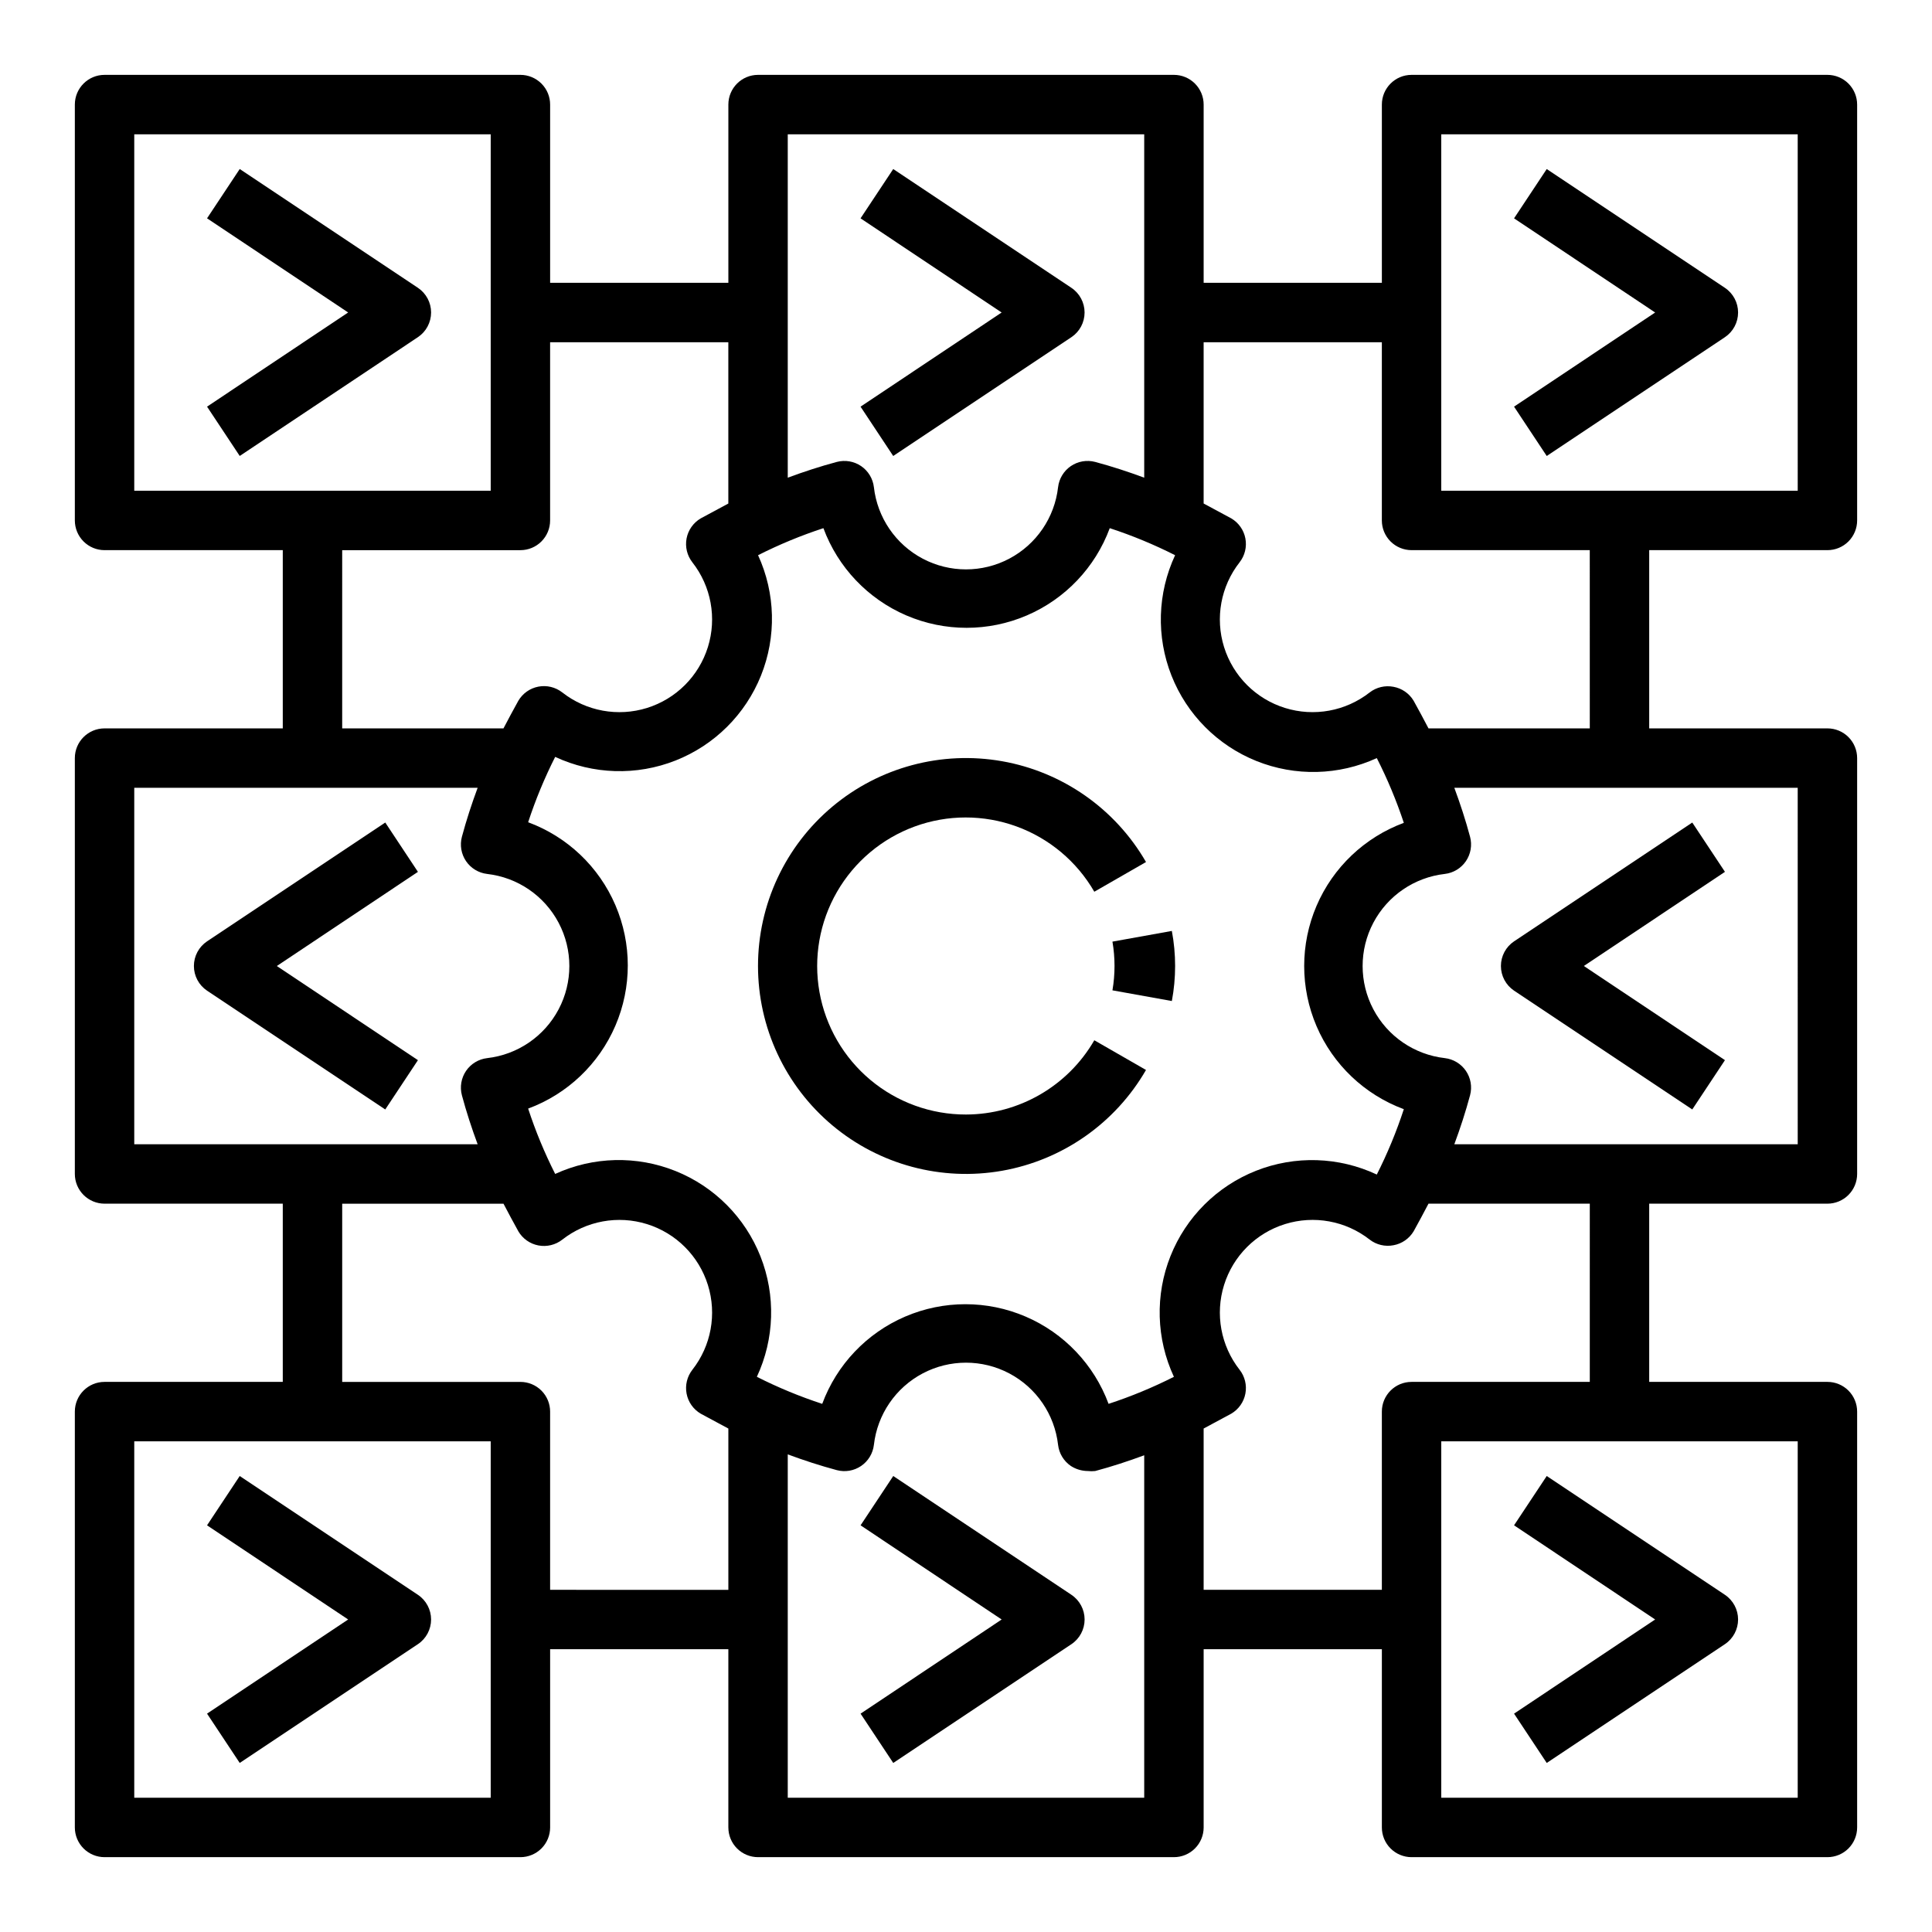
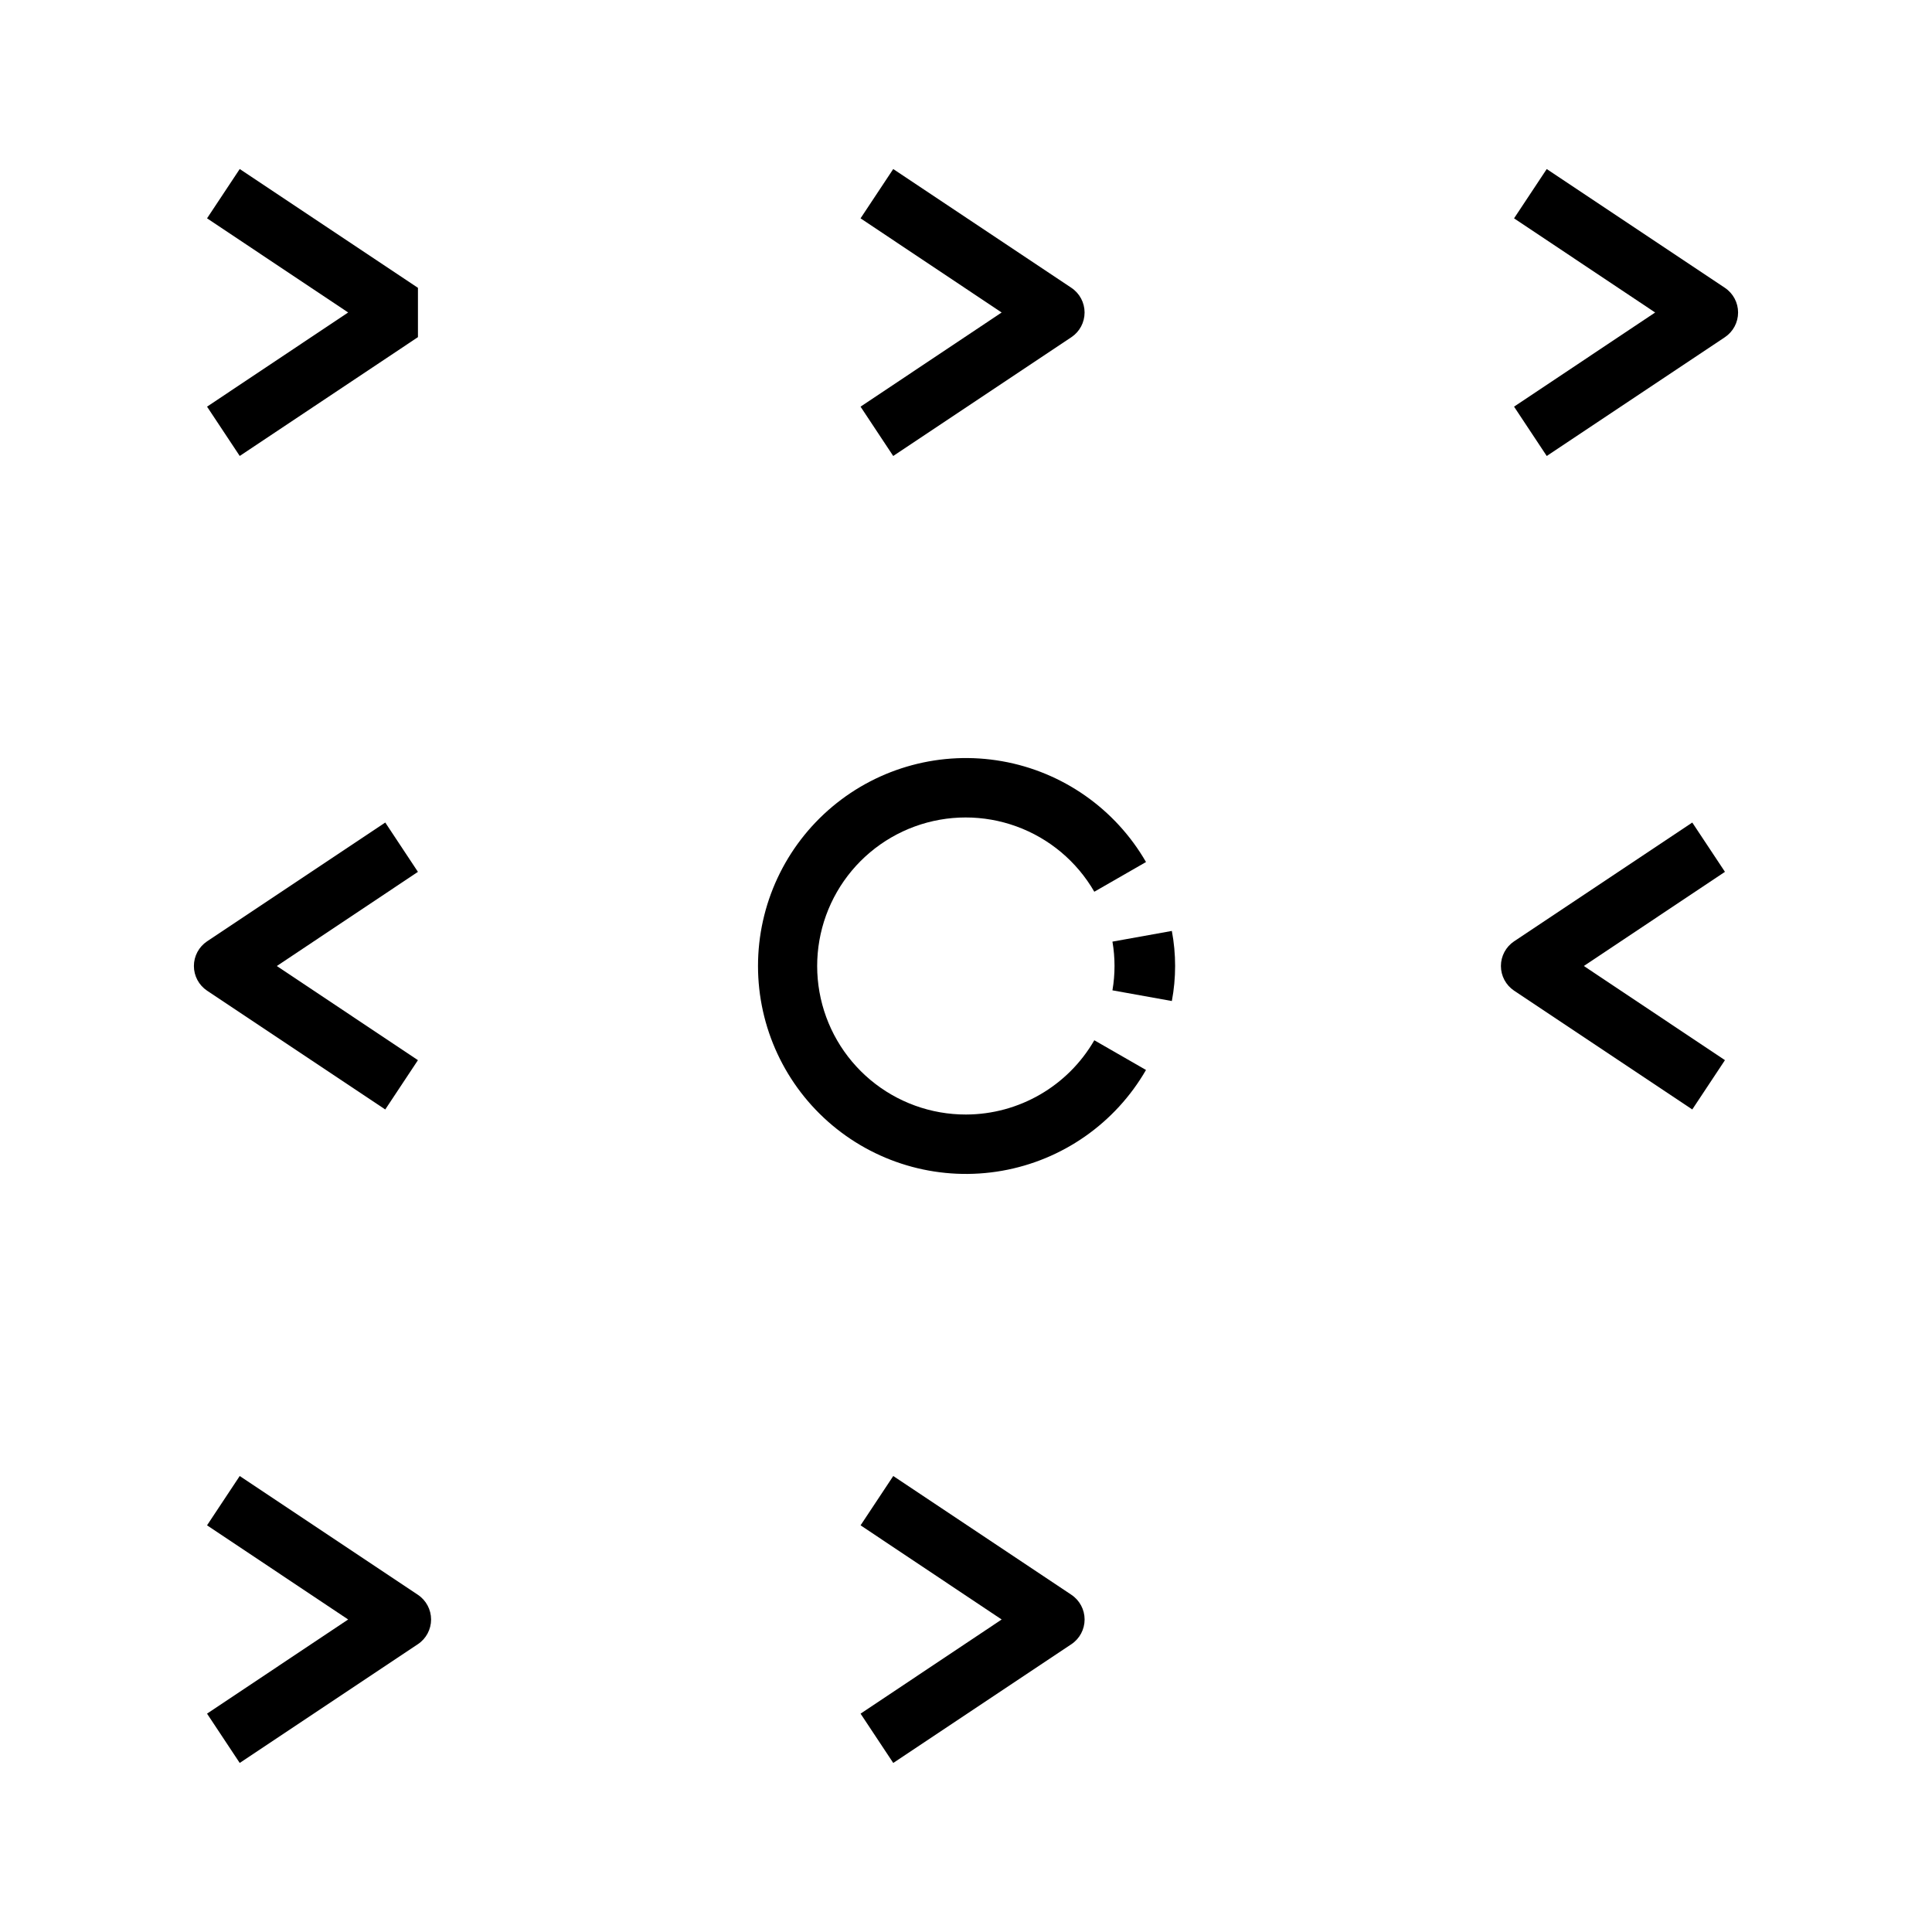
<svg xmlns="http://www.w3.org/2000/svg" fill="#000000" width="800px" height="800px" version="1.1" viewBox="144 144 512 512">
  <g>
-     <path d="m628.29 163.84h-110.21c-4.348 0-7.871 3.527-7.871 7.875v47.23h-47.23v-47.23c0-2.09-0.832-4.09-2.309-5.566-1.477-1.477-3.477-2.309-5.566-2.309h-110.21c-4.348 0-7.871 3.527-7.871 7.875v47.23h-47.234v-47.23c0-2.09-0.828-4.09-2.305-5.566-1.477-1.477-3.477-2.309-5.566-2.309h-110.21c-4.348 0-7.875 3.527-7.875 7.875v110.21c0 2.09 0.832 4.09 2.309 5.566 1.477 1.477 3.477 2.305 5.566 2.305h47.23v47.23l-47.23 0.004c-4.348 0-7.875 3.523-7.875 7.871v110.21c0 2.09 0.832 4.09 2.309 5.566 1.477 1.477 3.477 2.309 5.566 2.309h47.23v47.23h-47.23c-4.348 0-7.875 3.523-7.875 7.871v110.21c0 2.086 0.832 4.09 2.309 5.566 1.477 1.473 3.477 2.305 5.566 2.305h110.21c2.09 0 4.09-0.832 5.566-2.305 1.477-1.477 2.305-3.481 2.305-5.566v-47.234h47.23v47.23l0.004 0.004c0 2.086 0.828 4.09 2.305 5.566 1.477 1.473 3.477 2.305 5.566 2.305h110.21c2.09 0 4.09-0.832 5.566-2.305 1.477-1.477 2.309-3.481 2.309-5.566v-47.234h47.23v47.234c0 2.086 0.828 4.09 2.305 5.566 1.477 1.473 3.481 2.305 5.566 2.305h110.21c2.086 0 4.09-0.832 5.566-2.305 1.473-1.477 2.305-3.481 2.305-5.566v-110.21c0-2.086-0.832-4.09-2.305-5.566-1.477-1.477-3.481-2.305-5.566-2.305h-47.234v-47.23h47.234c2.086 0 4.09-0.832 5.566-2.309 1.473-1.477 2.305-3.477 2.305-5.566v-110.21c0-2.09-0.832-4.09-2.305-5.566-1.477-1.477-3.481-2.305-5.566-2.305h-47.234v-47.234h47.234c2.086 0 4.09-0.828 5.566-2.305 1.473-1.477 2.305-3.477 2.305-5.566v-110.21c0-2.09-0.832-4.09-2.305-5.566-1.477-1.477-3.481-2.309-5.566-2.309zm-112.26 198.22c-10.395 3.852-18.758 11.801-23.129 21.988s-4.371 21.723 0 31.91c4.371 10.191 12.734 18.137 23.129 21.988-1.945 5.945-4.34 11.734-7.164 17.32-10.07-4.731-21.648-5.094-32-1.004-10.348 4.09-18.551 12.27-22.672 22.605-4.121 10.34-3.793 21.918 0.906 32.004-5.582 2.824-11.371 5.219-17.316 7.164-3.852-10.395-11.801-18.758-21.988-23.129s-21.723-4.371-31.91 0c-10.191 4.371-18.137 12.734-21.988 23.129-5.945-1.945-11.734-4.34-17.32-7.164 4.688-10.051 5.035-21.586 0.961-31.902-4.074-10.312-12.211-18.5-22.504-22.633-10.289-4.137-21.828-3.856-31.906 0.77-2.824-5.582-5.219-11.371-7.164-17.316 10.398-3.852 18.758-11.801 23.129-21.988s4.371-21.723 0-31.91c-4.371-10.191-12.73-18.137-23.129-21.988 1.945-5.945 4.34-11.734 7.164-17.32 10.051 4.688 21.586 5.035 31.902 0.961 10.316-4.074 18.5-12.211 22.637-22.504 4.133-10.289 3.856-21.828-0.773-31.906 5.582-2.824 11.371-5.219 17.316-7.164 3.852 10.398 11.801 18.758 21.988 23.129s21.727 4.371 31.914 0 18.137-12.73 21.984-23.129c5.949 1.945 11.738 4.34 17.32 7.164-4.688 10.051-5.035 21.586-0.961 31.902s12.215 18.5 22.504 22.637c10.289 4.133 21.828 3.856 31.906-0.773 2.816 5.531 5.211 11.27 7.164 17.16zm-68.801-182.47v91c-4.25-1.574-8.582-2.992-12.988-4.172-2.211-0.586-4.566-0.184-6.457 1.102-1.883 1.285-3.117 3.324-3.383 5.59-0.918 8.062-5.758 15.152-12.934 18.941-7.18 3.789-15.762 3.789-22.938 0-7.176-3.789-12.02-10.879-12.938-18.941-0.266-2.266-1.5-4.305-3.383-5.59-1.891-1.285-4.246-1.688-6.457-1.102-4.41 1.18-8.738 2.598-12.988 4.172v-91zm-267.65 0h94.465v94.465h-94.465zm55.105 110.21h47.23c2.09 0 4.09-0.828 5.566-2.305s2.305-3.477 2.305-5.566v-47.23h47.23v42.746l-7.32 3.938 0.004-0.004c-1.961 1.152-3.328 3.094-3.75 5.324-0.422 2.234 0.141 4.539 1.543 6.328 4.977 6.352 6.512 14.746 4.109 22.449-2.402 7.703-8.434 13.734-16.137 16.137-7.703 2.402-16.098 0.867-22.449-4.109-1.789-1.402-4.094-1.965-6.328-1.543-2.231 0.422-4.172 1.789-5.324 3.75-1.34 2.441-2.676 4.879-3.938 7.32h-42.742zm-55.105 62.977h91c-1.574 4.25-2.992 8.582-4.172 12.988-0.586 2.211-0.184 4.566 1.102 6.457 1.285 1.883 3.324 3.117 5.59 3.383 8.062 0.918 15.152 5.762 18.941 12.938 3.789 7.176 3.789 15.758 0 22.938-3.789 7.176-10.879 12.016-18.941 12.934-2.266 0.266-4.305 1.5-5.59 3.383-1.285 1.891-1.688 4.246-1.102 6.457 1.18 4.41 2.598 8.738 4.172 12.988h-91zm94.465 267.65h-94.465v-94.465h94.465zm15.742-55.105v-47.23c0-2.086-0.828-4.09-2.305-5.566-1.477-1.477-3.477-2.305-5.566-2.305h-47.23v-47.23h42.746c1.258 2.441 2.598 4.879 3.938 7.32h-0.004c1.152 1.957 3.094 3.324 5.324 3.746 2.234 0.422 4.539-0.141 6.328-1.543 6.352-4.977 14.746-6.512 22.449-4.109s13.734 8.434 16.137 16.137c2.402 7.707 0.867 16.098-4.109 22.453-1.402 1.785-1.965 4.094-1.543 6.324 0.422 2.234 1.789 4.176 3.75 5.324l7.32 3.938v42.746zm62.977 55.105v-91c4.25 1.574 8.582 2.992 12.988 4.172 2.211 0.59 4.566 0.188 6.457-1.102 1.883-1.285 3.117-3.324 3.383-5.59 0.918-8.062 5.762-15.152 12.938-18.941s15.758-3.789 22.938 0c7.176 3.789 12.016 10.879 12.934 18.941 0.266 2.266 1.5 4.305 3.383 5.59 1.34 0.867 2.894 1.328 4.488 1.34 0.652 0.074 1.316 0.074 1.969 0 4.41-1.18 8.738-2.598 12.988-4.172v90.762zm267.65 0h-94.465v-94.465h94.465zm-55.102-110.21h-47.234c-4.348 0-7.871 3.523-7.871 7.871v47.23l-47.23 0.004v-42.746l7.32-3.938c1.957-1.148 3.324-3.09 3.746-5.324 0.422-2.231-0.141-4.539-1.543-6.324-4.977-6.356-6.512-14.746-4.109-22.453 2.402-7.703 8.434-13.734 16.137-16.137 7.707-2.402 16.098-0.867 22.453 4.109 1.785 1.379 4.078 1.922 6.297 1.496 2.234-0.402 4.184-1.754 5.352-3.699 1.34-2.441 2.676-4.879 3.938-7.32h42.746zm55.105-62.977h-91.004c1.574-4.25 2.992-8.582 4.172-12.988 0.59-2.211 0.188-4.566-1.102-6.457-1.285-1.883-3.324-3.117-5.59-3.383-8.062-0.918-15.152-5.758-18.941-12.934-3.789-7.18-3.789-15.762 0-22.938s10.879-12.02 18.941-12.938c2.266-0.266 4.305-1.5 5.59-3.383 1.289-1.891 1.691-4.246 1.102-6.457-1.18-4.41-2.598-8.738-4.172-12.988h91zm-55.105-110.21h-42.746c-1.258-2.441-2.598-4.879-3.938-7.32-1.168-1.949-3.117-3.297-5.352-3.703-2.219-0.426-4.512 0.117-6.297 1.496-6.356 4.977-14.746 6.512-22.453 4.109-7.703-2.402-13.734-8.434-16.137-16.137s-0.867-16.098 4.109-22.449c1.402-1.789 1.965-4.094 1.543-6.328-0.422-2.231-1.789-4.172-3.746-5.324l-7.32-3.938v-42.742h47.23v47.23c0 2.09 0.828 4.09 2.305 5.566 1.477 1.477 3.481 2.305 5.566 2.305h47.23zm55.105-62.977h-94.469v-94.465h94.465z" />
    <path d="m438.81 393.54c0.734 4.273 0.734 8.637 0 12.91l15.742 2.832v0.004c1.156-6.141 1.156-12.441 0-18.578z" />
    <path d="m400 439.36c-9.258 0.02-18.227-3.227-25.332-9.168-7.102-5.938-11.883-14.191-13.504-23.305-1.617-9.117 0.027-18.512 4.648-26.535 4.621-8.02 11.922-14.156 20.621-17.332 8.695-3.172 18.234-3.176 26.934-0.012 8.703 3.164 16.008 9.293 20.637 17.312l13.699-7.871v-0.004c-8.145-14.105-22.113-23.887-38.152-26.715-16.043-2.828-32.512 1.586-44.988 12.055-12.48 10.473-19.684 25.926-19.684 42.215 0 16.285 7.203 31.742 19.684 42.211 12.477 10.469 28.945 14.883 44.988 12.055 16.039-2.828 30.008-12.609 38.152-26.715l-13.699-7.871c-7.016 12.152-19.973 19.652-34.004 19.68z" />
    <path d="m207.53 611.2 47.23-31.488v0.004c2.18-1.465 3.484-3.914 3.484-6.535s-1.305-5.07-3.484-6.535l-47.23-31.488-8.66 13.066 37.395 24.957-37.395 24.953z" />
    <path d="m427.95 566.65-47.23-31.488-8.66 13.066 37.391 24.957-37.391 24.953 8.66 13.066 47.23-31.488v0.004c2.176-1.465 3.481-3.914 3.481-6.535s-1.305-5.07-3.481-6.535z" />
-     <path d="m553.9 611.2 47.23-31.488v0.004c2.176-1.465 3.481-3.914 3.481-6.535s-1.305-5.07-3.481-6.535l-47.23-31.488-8.66 13.066 37.391 24.957-37.391 24.953z" />
    <path d="m545.24 406.53 47.23 31.488 8.66-13.066-37.391-24.953 37.391-24.953-8.66-13.066-47.23 31.488v-0.004c-2.176 1.461-3.481 3.91-3.481 6.535 0 2.621 1.305 5.07 3.481 6.531z" />
    <path d="m246.1 361.98-47.23 31.488h-0.004c-2.176 1.461-3.481 3.91-3.481 6.535 0 2.621 1.305 5.07 3.481 6.531l47.23 31.488 8.66-13.066-37.391-24.953 37.391-24.953z" />
-     <path d="m254.76 220.28-47.23-31.488-8.66 13.066 37.395 24.953-37.395 24.957 8.66 13.066 47.23-31.488c2.18-1.461 3.484-3.91 3.484-6.535 0-2.621-1.305-5.07-3.484-6.531z" />
+     <path d="m254.76 220.28-47.23-31.488-8.66 13.066 37.395 24.953-37.395 24.957 8.66 13.066 47.23-31.488z" />
    <path d="m380.71 264.84 47.23-31.488h0.004c2.176-1.461 3.481-3.91 3.481-6.535 0-2.621-1.305-5.07-3.481-6.531l-47.23-31.488-8.66 13.066 37.391 24.953-37.391 24.953z" />
    <path d="m553.9 264.84 47.23-31.488c2.176-1.461 3.481-3.91 3.481-6.535 0-2.621-1.305-5.07-3.481-6.531l-47.23-31.488-8.66 13.066 37.391 24.953-37.391 24.953z" />
  </g>
</svg>